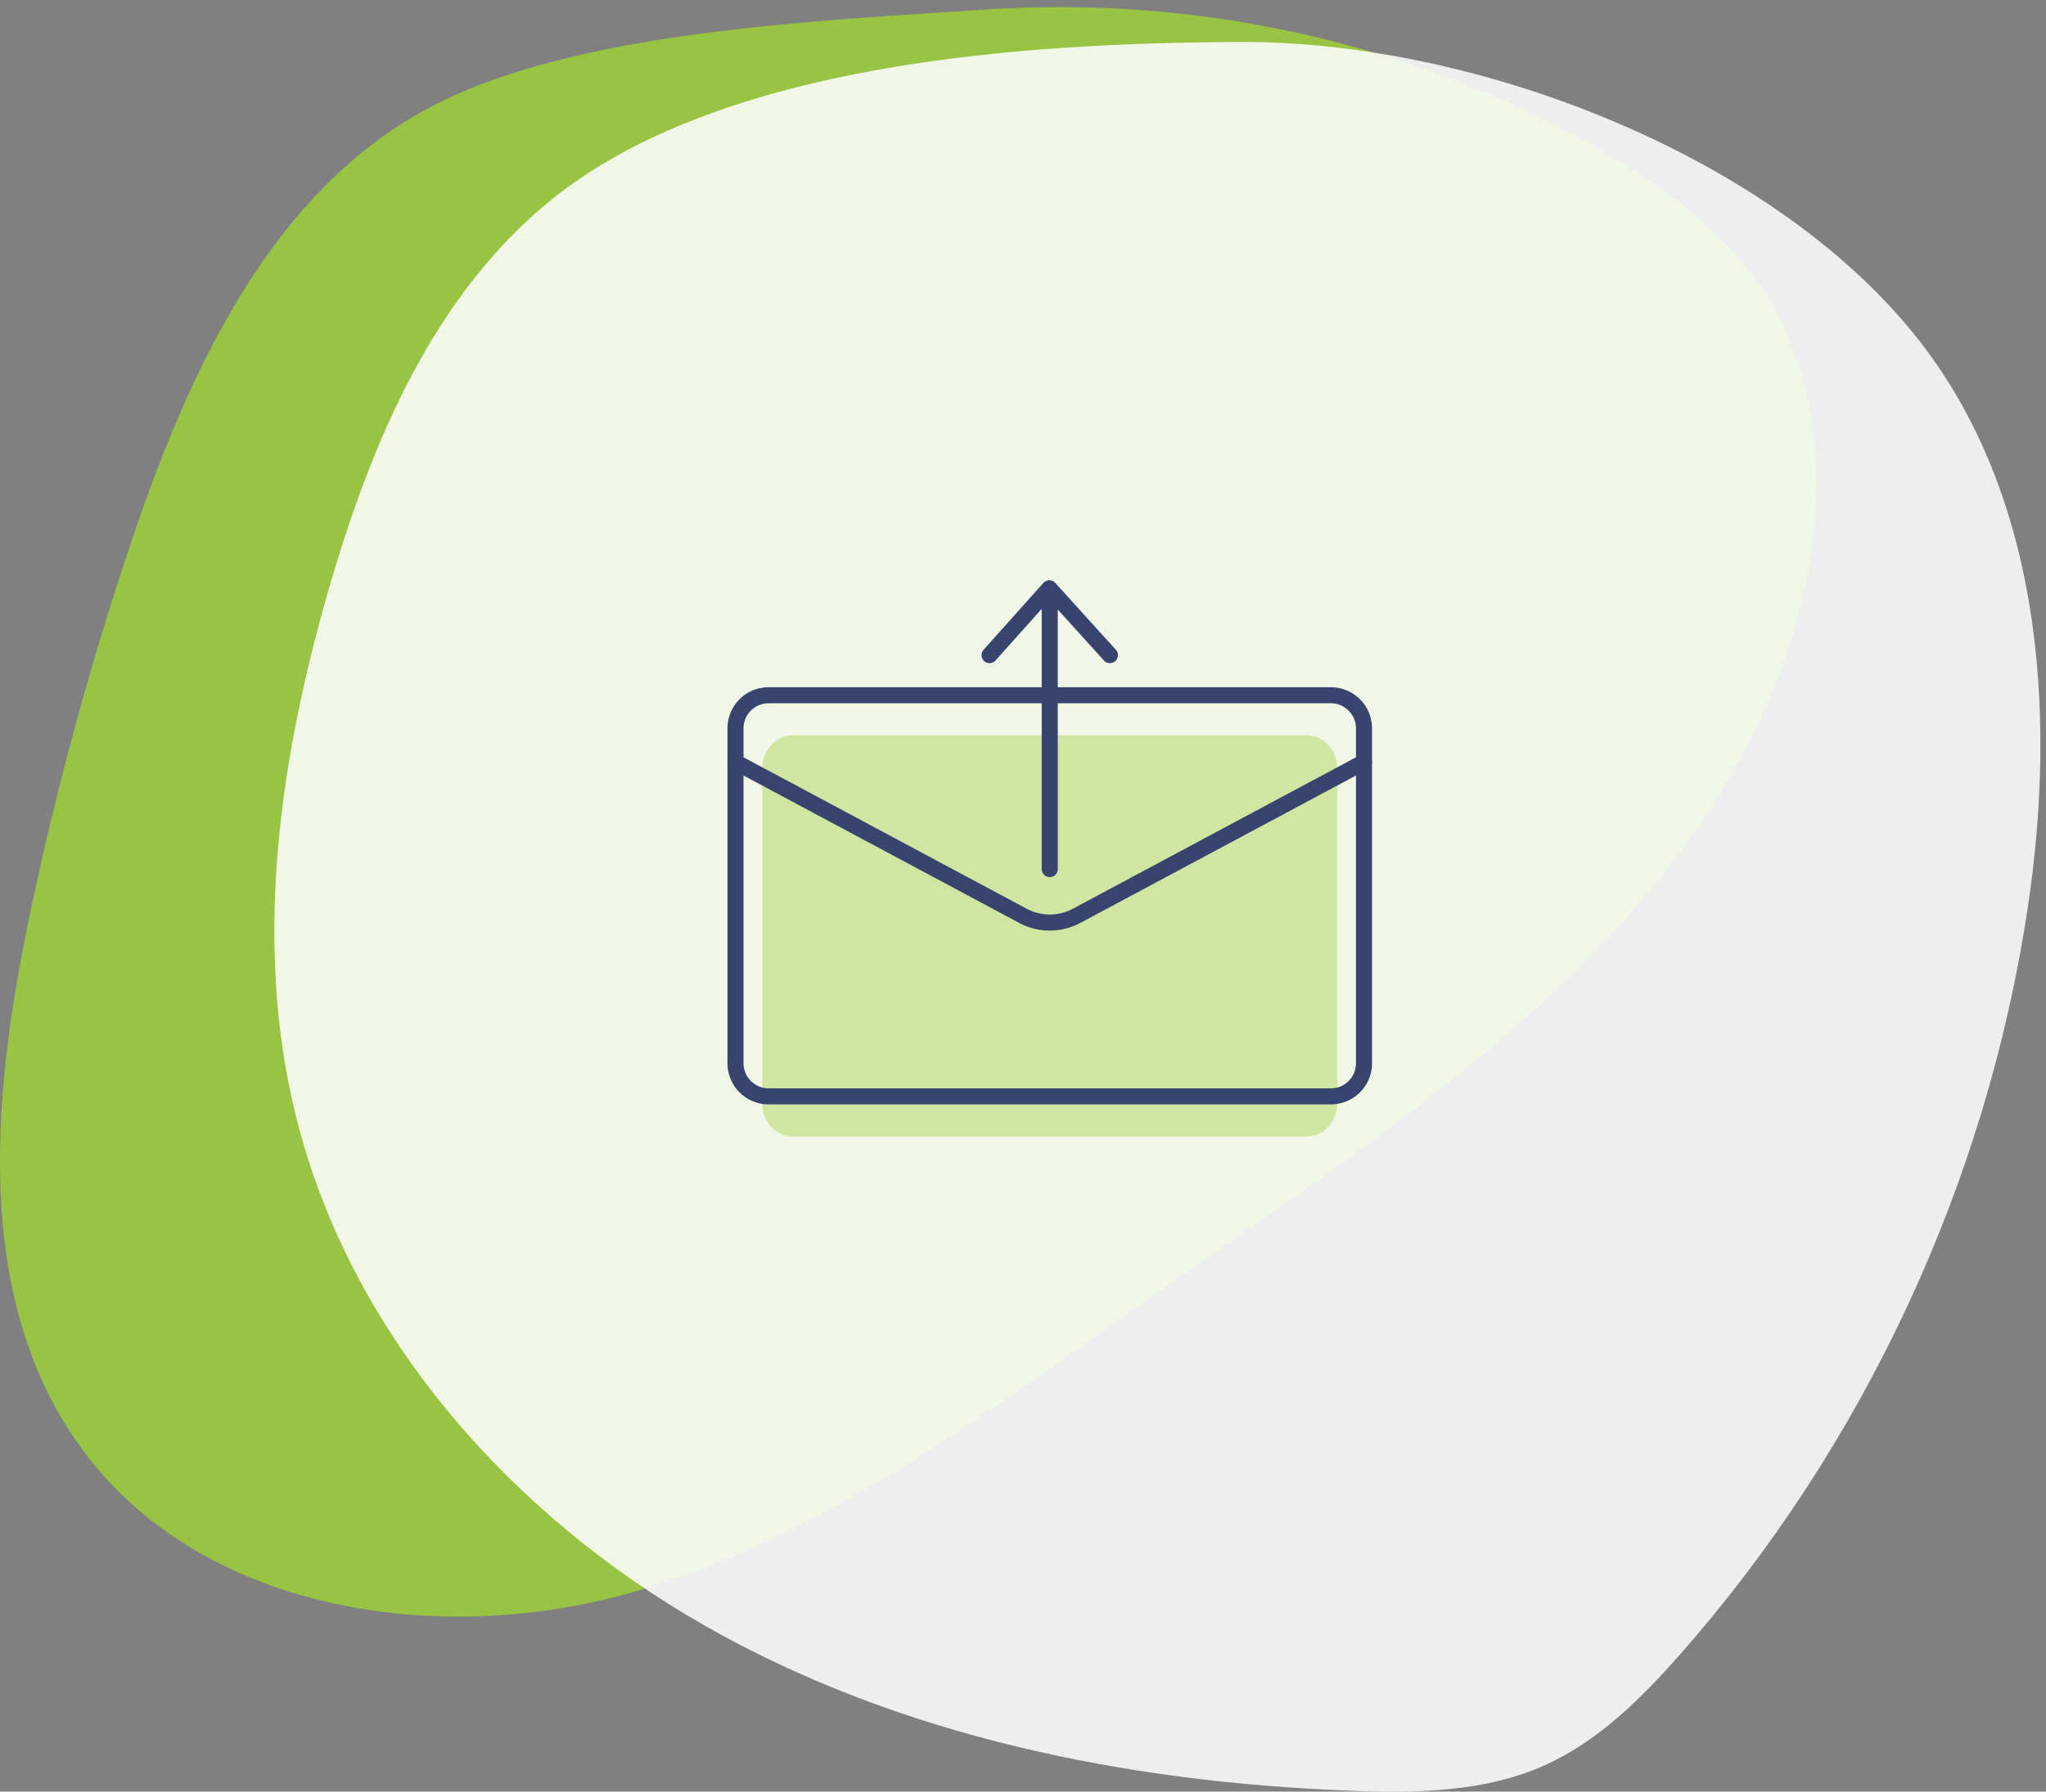
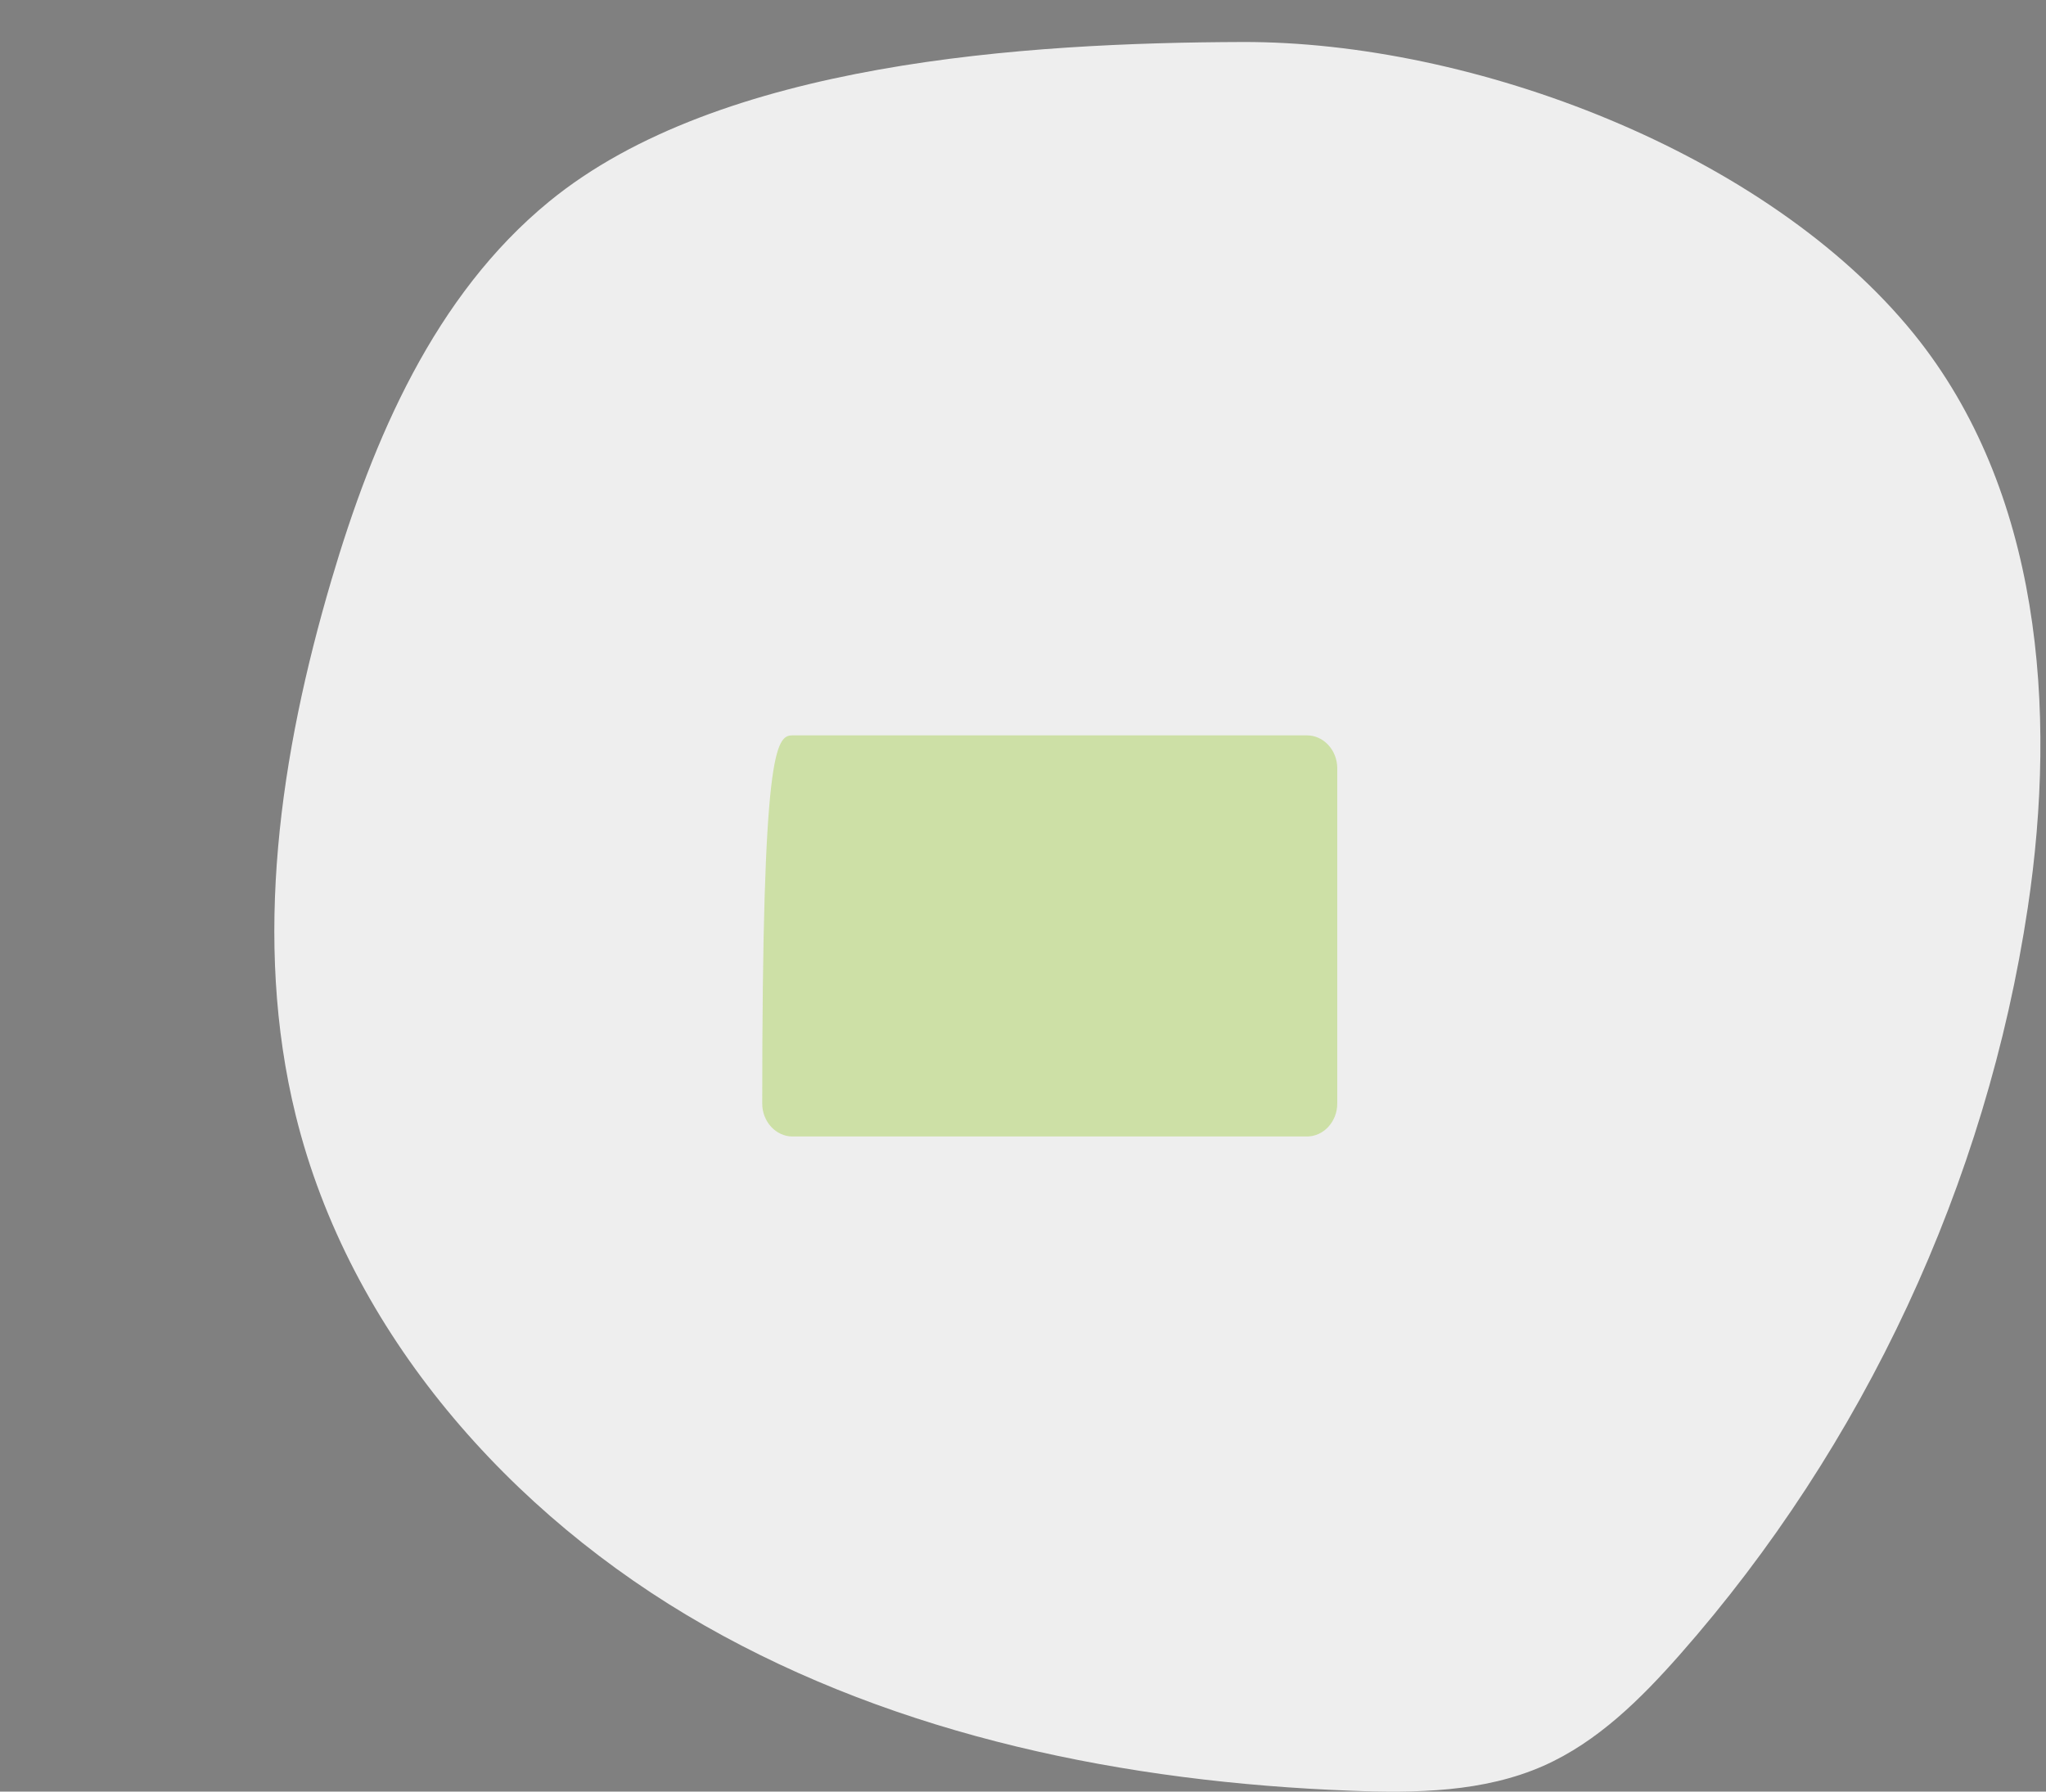
<svg xmlns="http://www.w3.org/2000/svg" width="153" height="134">
  <rect width="100%" height="100%" fill="#808080" stroke="none" />
  <g fill="none" fill-rule="evenodd">
-     <path d="M32.588 7.8C20.567 13.913 14.295 27.314 9.965 40.092A243.838 243.838 0 002.12 68.947c-2.744 13.267-4.04 28.258 3.877 39.247 8.855 12.288 26.637 15.058 41.204 10.922 14.567-4.132 26.863-13.68 39.264-22.371 19.534-13.681 41.876-27.814 48.043-50.852 2.185-8.167 1.895-17.416-2.826-24.426-2.873-4.27-7.145-7.397-11.58-10.006C106.134 3.255 89.752-.372 73.623.72 61.282 1.56 43.44 2.273 32.588 7.8" fill="#9CCB3B" opacity=".884" />
    <path d="M41.063 15.076c-8.564 7.02-13.16 17.729-16.286 28.332-3.824 12.975-5.9 26.878-2.664 40.01 4.005 16.254 16.005 29.858 30.58 38.161 14.577 8.304 31.536 11.714 48.311 12.353 4.89.186 9.95.116 14.42-1.863 4.046-1.793 7.272-5 10.195-8.314 13.782-15.64 22.932-35.287 26.02-55.879 2.228-14.852.935-31.24-8.531-42.919-10.995-13.563-32.967-21.87-50.221-21.816-16.116.054-39.072 1.48-51.824 11.935" fill="#FFF" opacity=".865" />
    <g>
-       <path d="M86.735 55h11C98.98 55 100 56.109 100 57.462v25.074C100 83.891 98.98 85 97.735 85h-38.47C58.02 85 57 83.891 57 82.536V57.462C57 56.11 58.02 55 59.265 55h27.47z" fill="#9CCB3B" opacity=".399" />
-       <path d="M87.502 52h12.023A2.477 2.477 0 01102 54.462v25.074A2.477 2.477 0 0199.525 82h-42.05A2.477 2.477 0 0155 79.536V54.462A2.477 2.477 0 0157.475 52h30.027z" stroke="#37456E" stroke-width="1.2" stroke-linecap="round" stroke-linejoin="round" />
-       <path d="M55 57l21.5 11.5a4.254 4.254 0 004.002 0L102 57M78.5 65V45M74 49l4.469-5L83 49" stroke="#37456E" stroke-width="1.2" stroke-linecap="round" stroke-linejoin="round" />
+       <path d="M86.735 55h11C98.98 55 100 56.109 100 57.462v25.074C100 83.891 98.98 85 97.735 85h-38.47C58.02 85 57 83.891 57 82.536C57 56.11 58.02 55 59.265 55h27.47z" fill="#9CCB3B" opacity=".399" />
    </g>
  </g>
</svg>